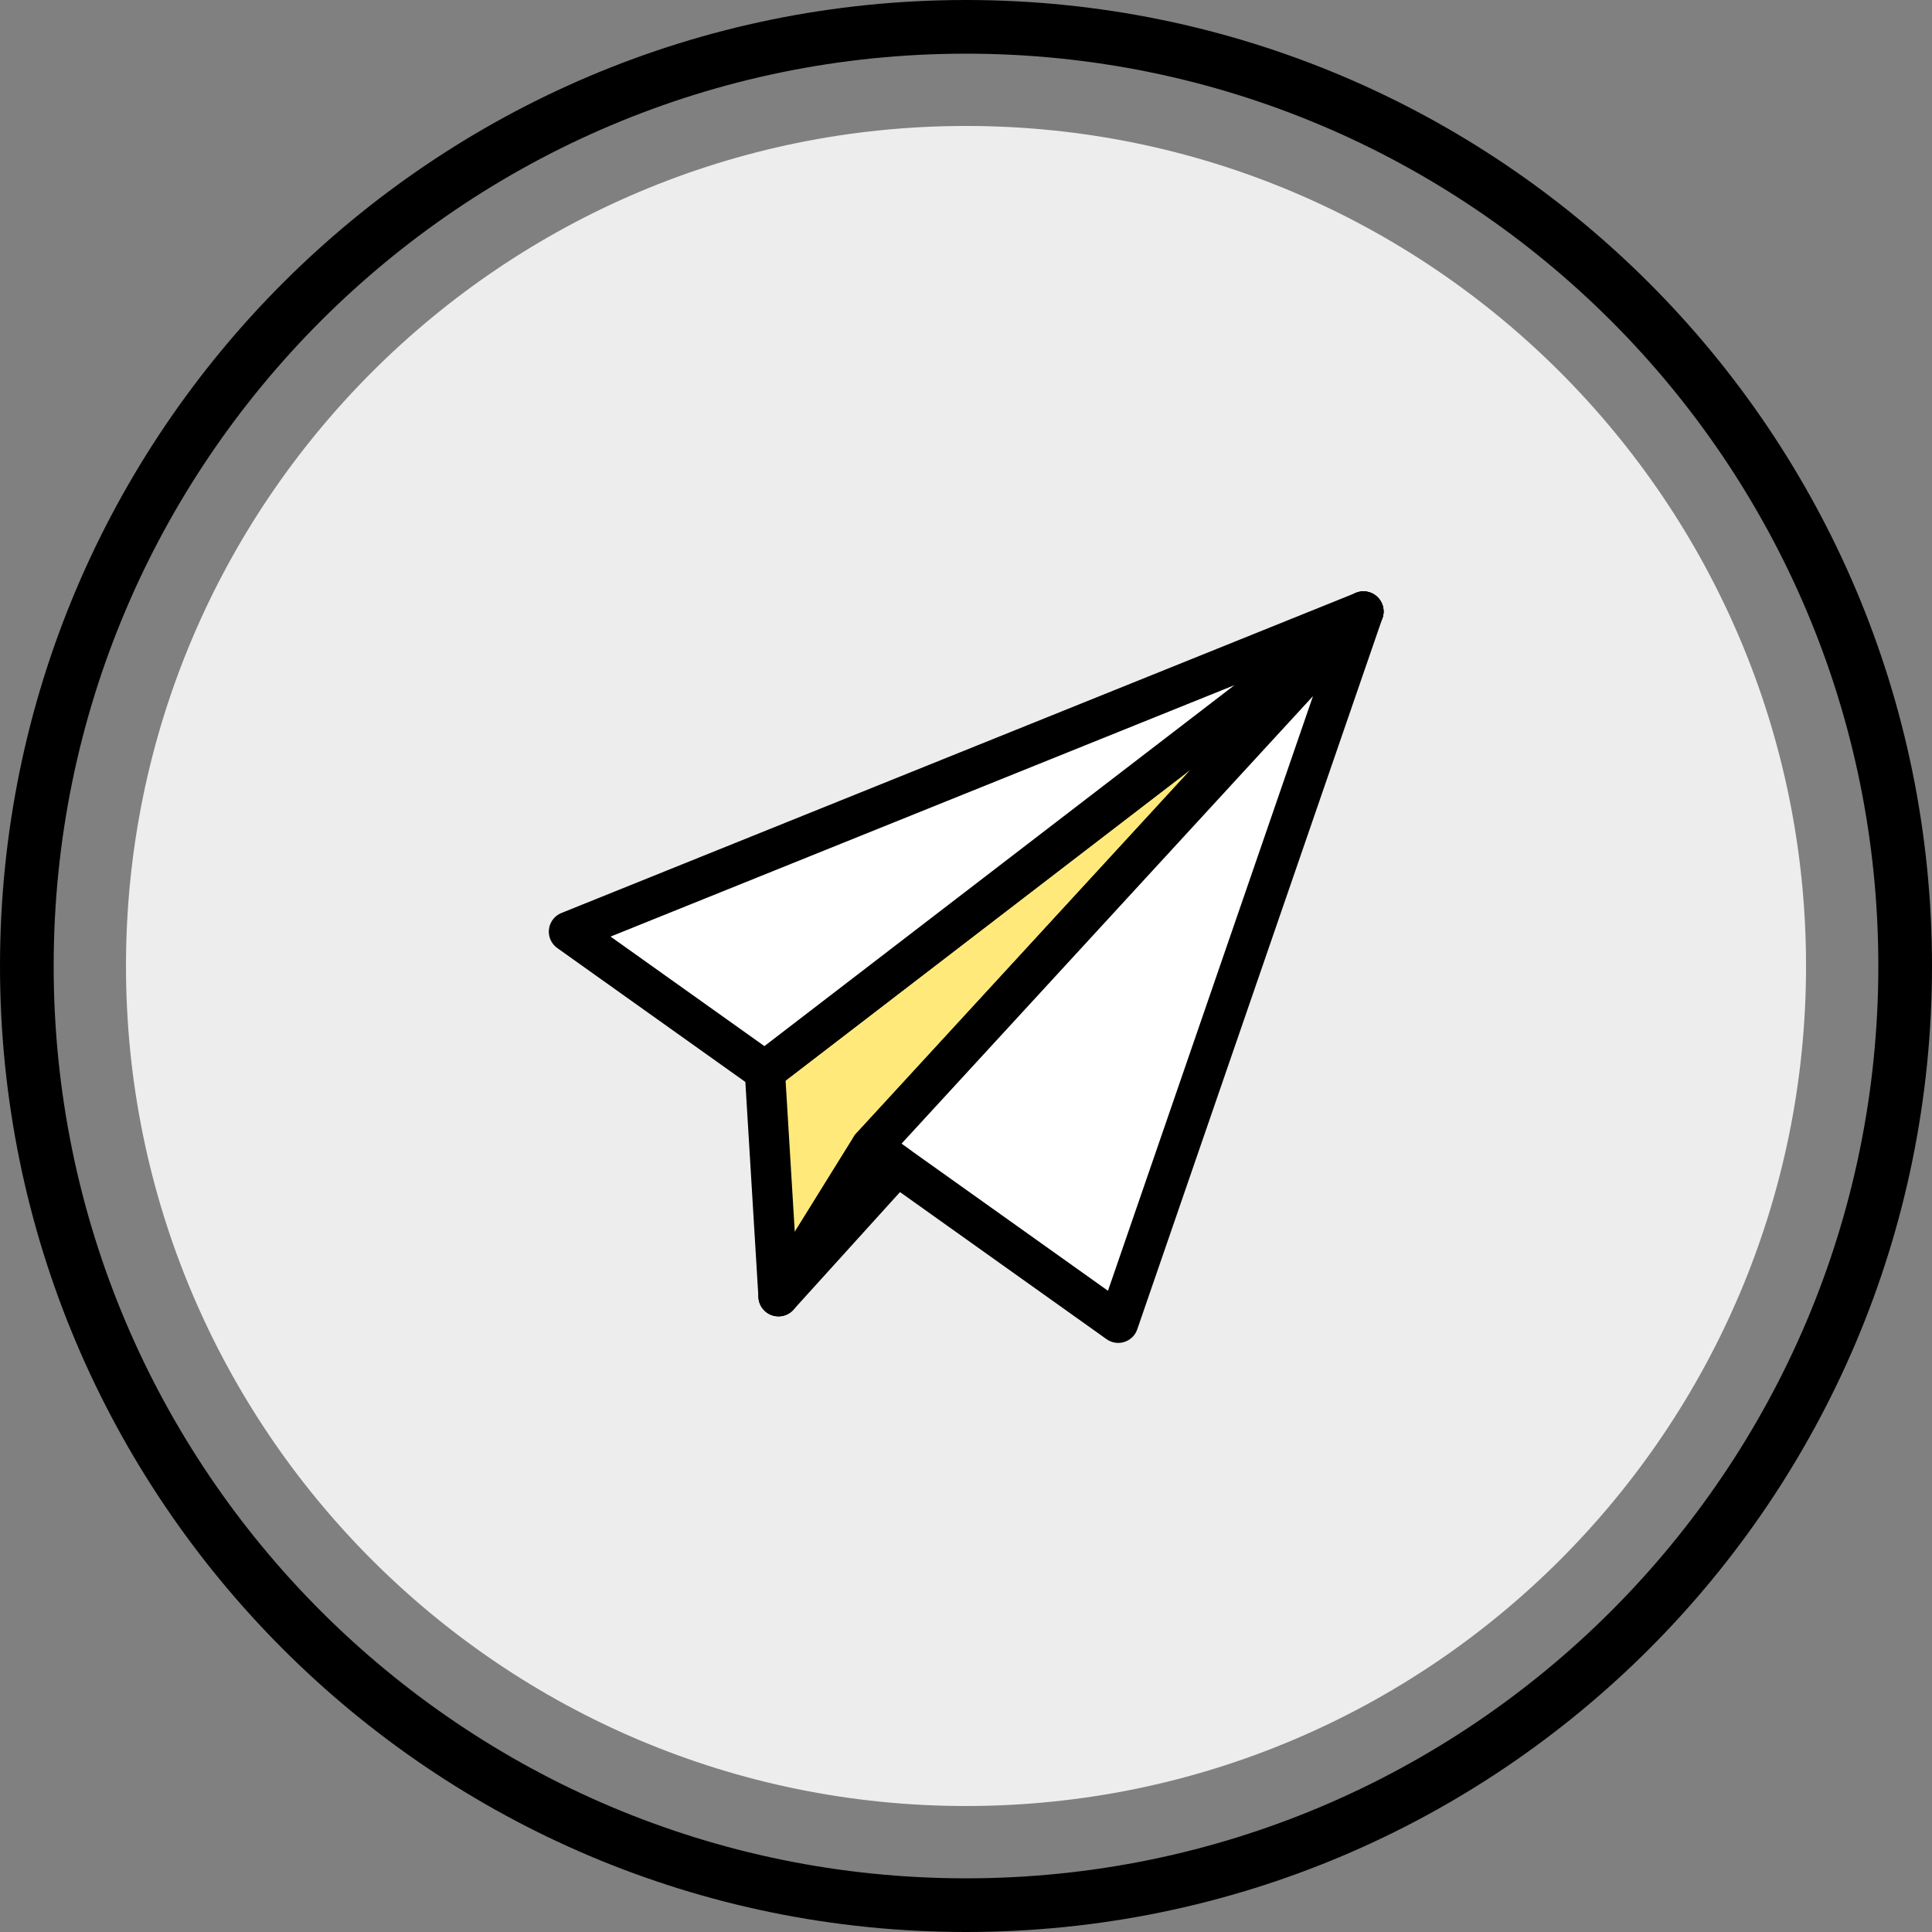
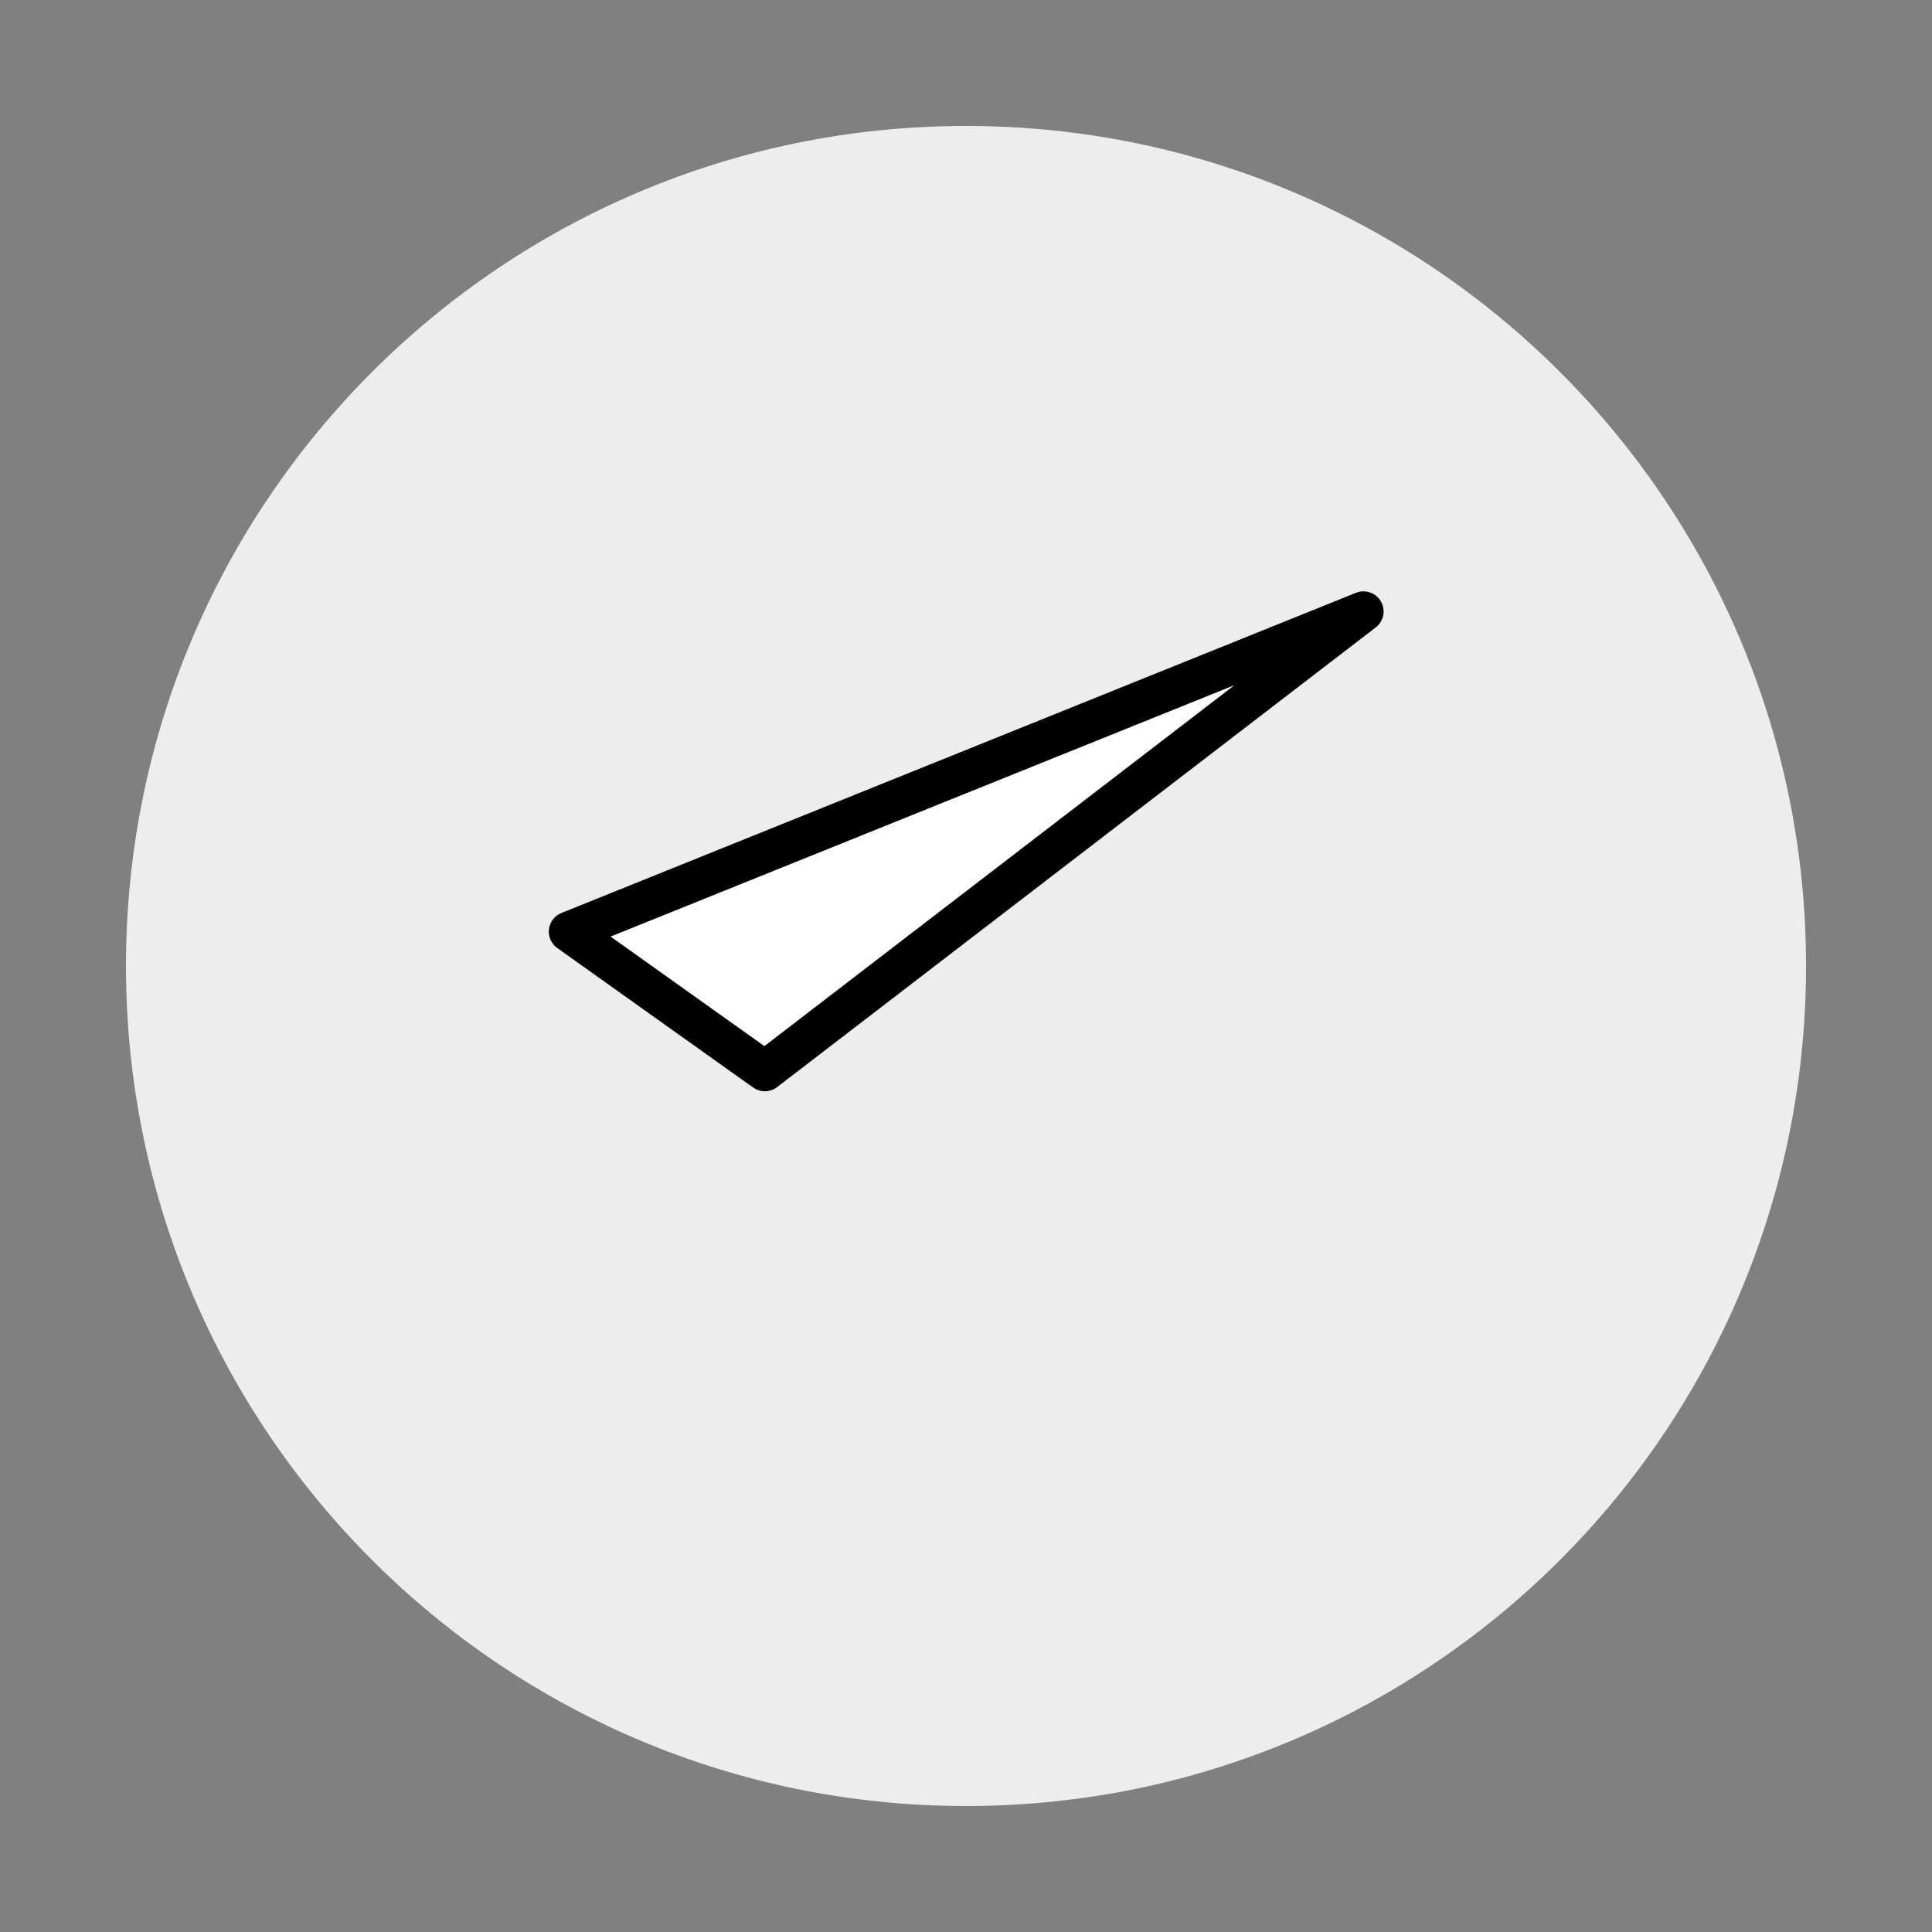
<svg xmlns="http://www.w3.org/2000/svg" width="72" height="72" viewBox="0 0 72 72" fill="none">
  <rect x="0" y="0" width="72" height="72" fill="#808080" stroke="none" />
  <path d="M36.001 67.305C53.29 67.305 67.306 53.289 67.306 36C67.306 18.71 53.29 4.694 36.001 4.694C18.711 4.694 4.695 18.71 4.695 36C4.695 53.289 18.711 67.305 36.001 67.305Z" fill="#EDEDED" />
-   <path d="M36 71C55.33 71 71 55.33 71 36C71 16.67 55.33 1 36 1C16.67 1 1 16.67 1 36C1 55.33 16.67 71 36 71Z" stroke="black" stroke-width="2" stroke-linecap="round" stroke-linejoin="round" />
-   <path d="M50.812 22.788L32.467 42.742L29.013 48.308L28.504 39.919V39.918L50.812 22.788Z" fill="#FFE97B" stroke="black" stroke-width="1.5" stroke-linecap="round" stroke-linejoin="round" />
  <path d="M50.812 22.788L28.504 39.918L21.203 34.72L50.812 22.788Z" fill="white" stroke="black" stroke-width="1.5" stroke-linecap="round" stroke-linejoin="round" />
-   <path d="M50.812 22.788L41.673 49.296L33.433 43.428L32.467 42.742L50.812 22.788Z" fill="white" stroke="black" stroke-width="1.5" stroke-linecap="round" stroke-linejoin="round" />
-   <path d="M33.432 43.428L29.012 48.308L32.466 42.742L33.432 43.428Z" stroke="black" stroke-width="1.5" stroke-linecap="round" stroke-linejoin="round" />
</svg>